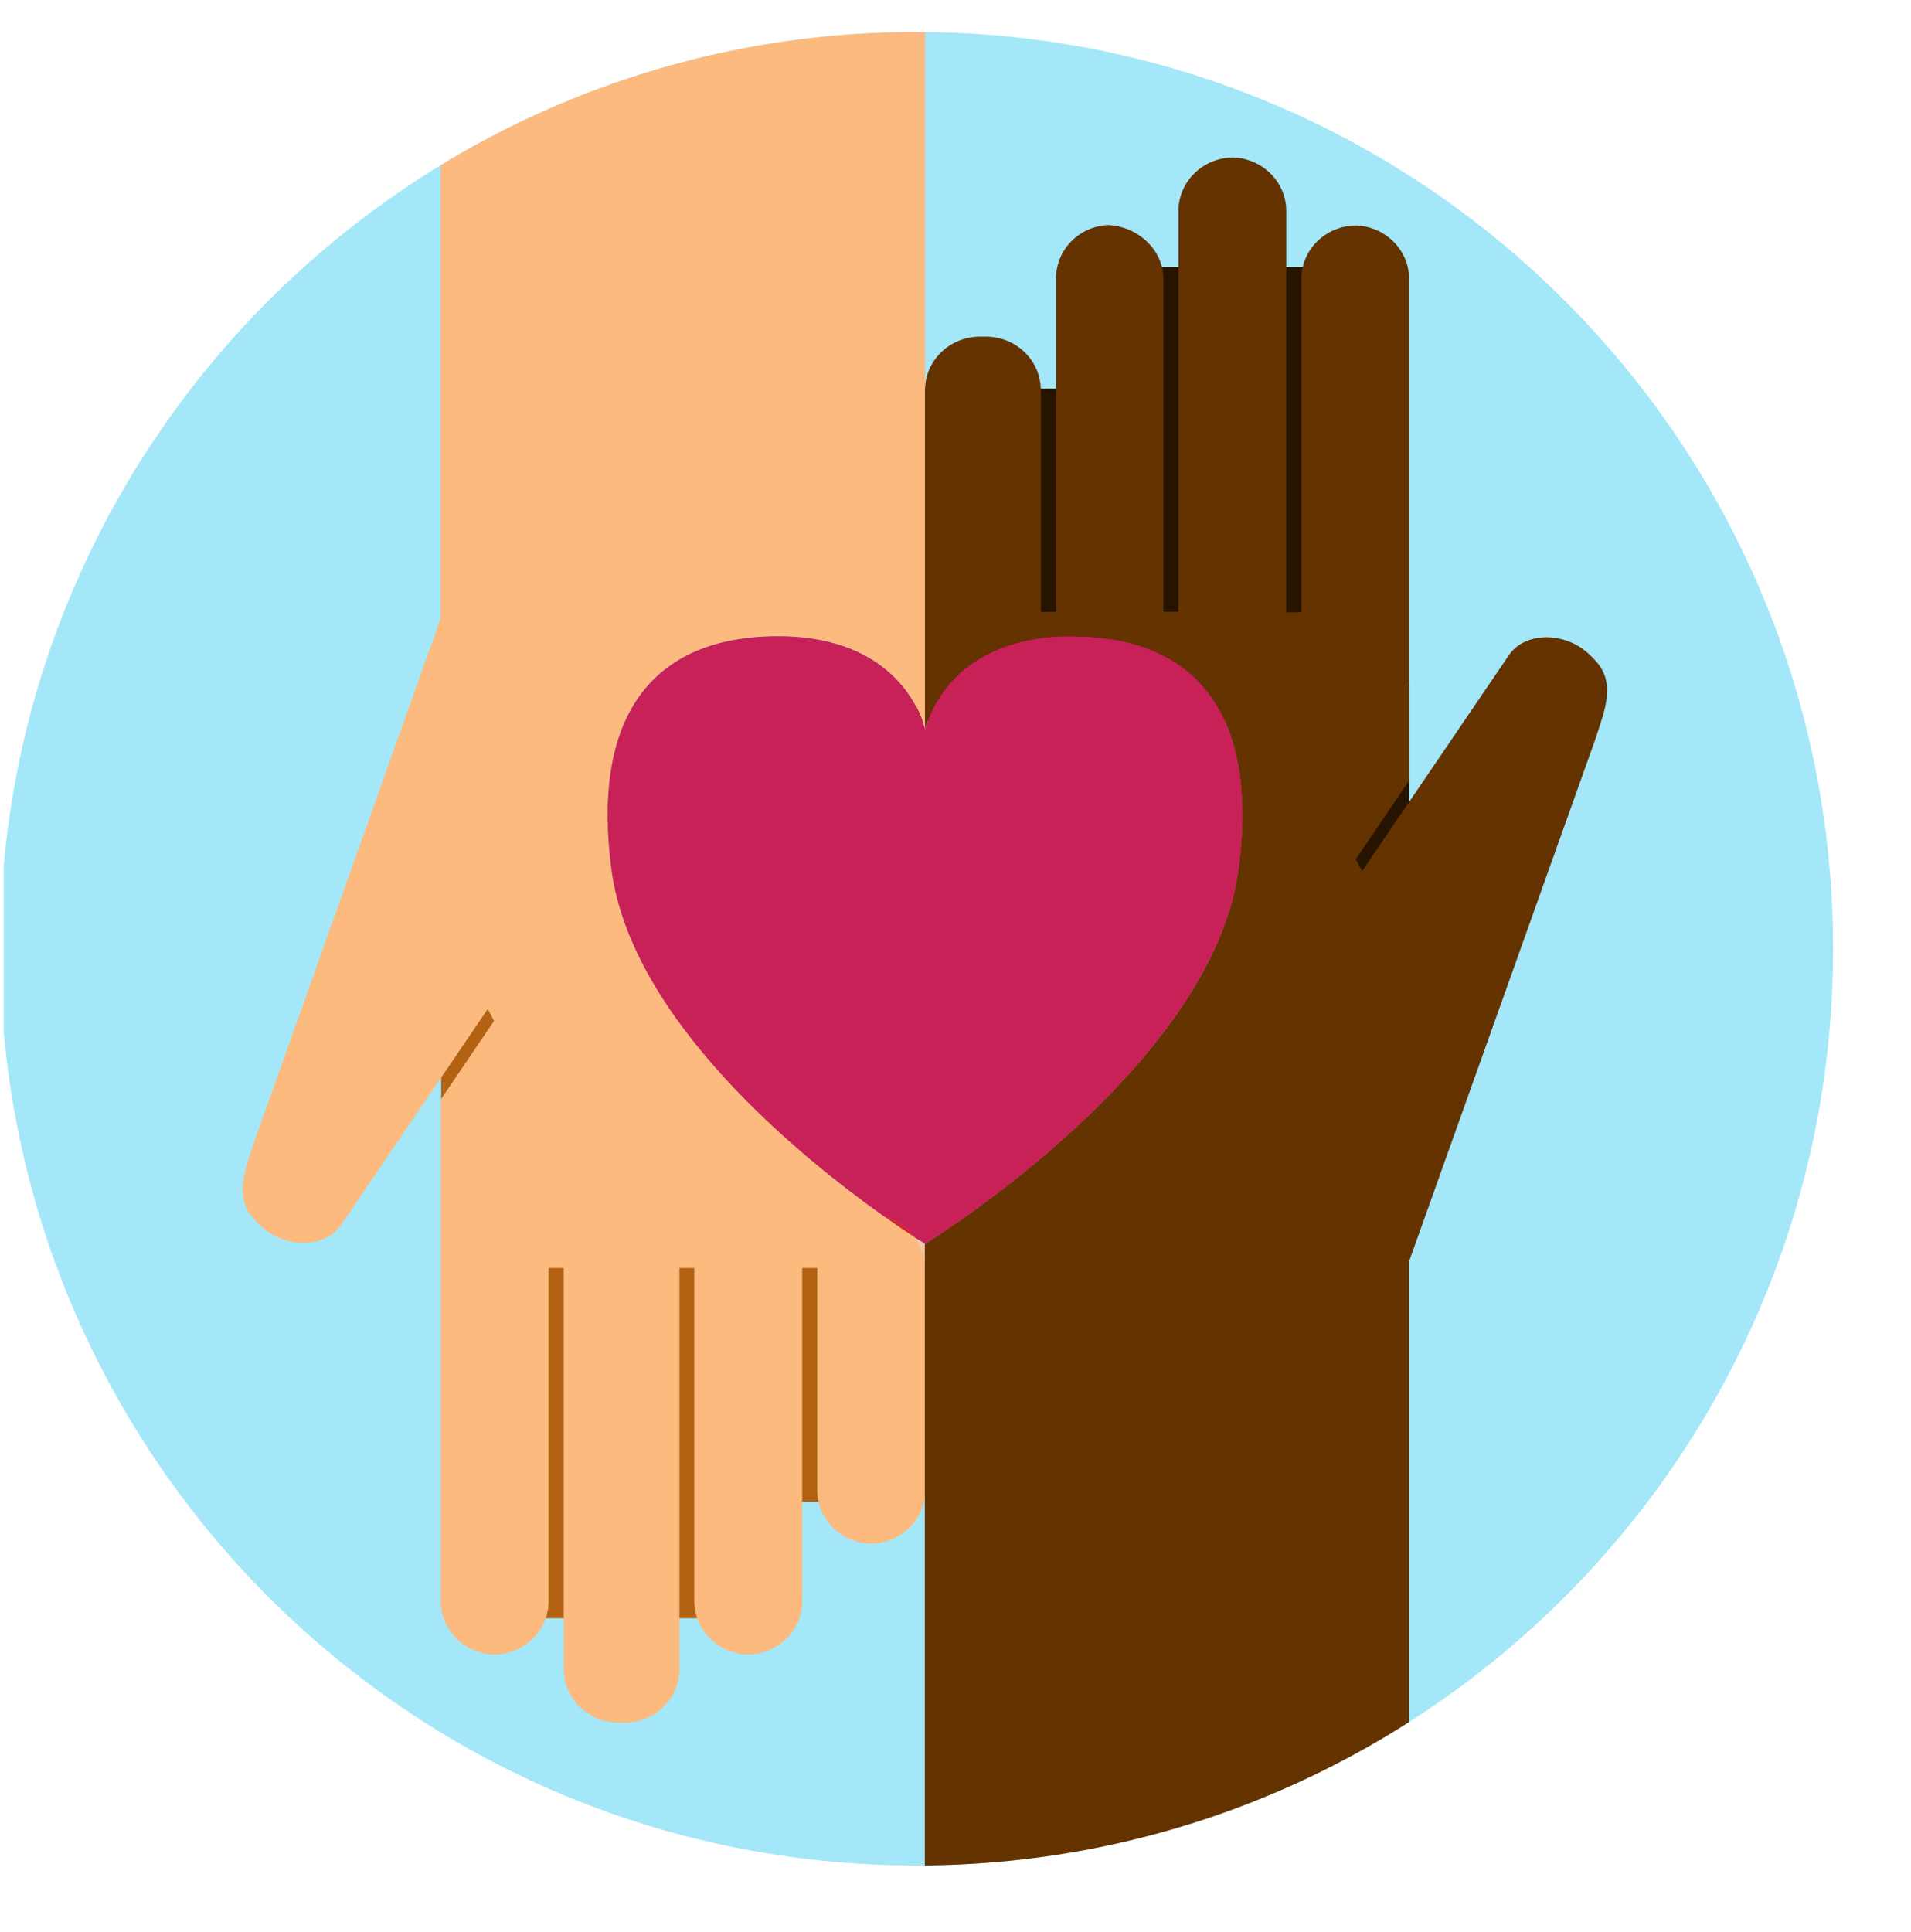
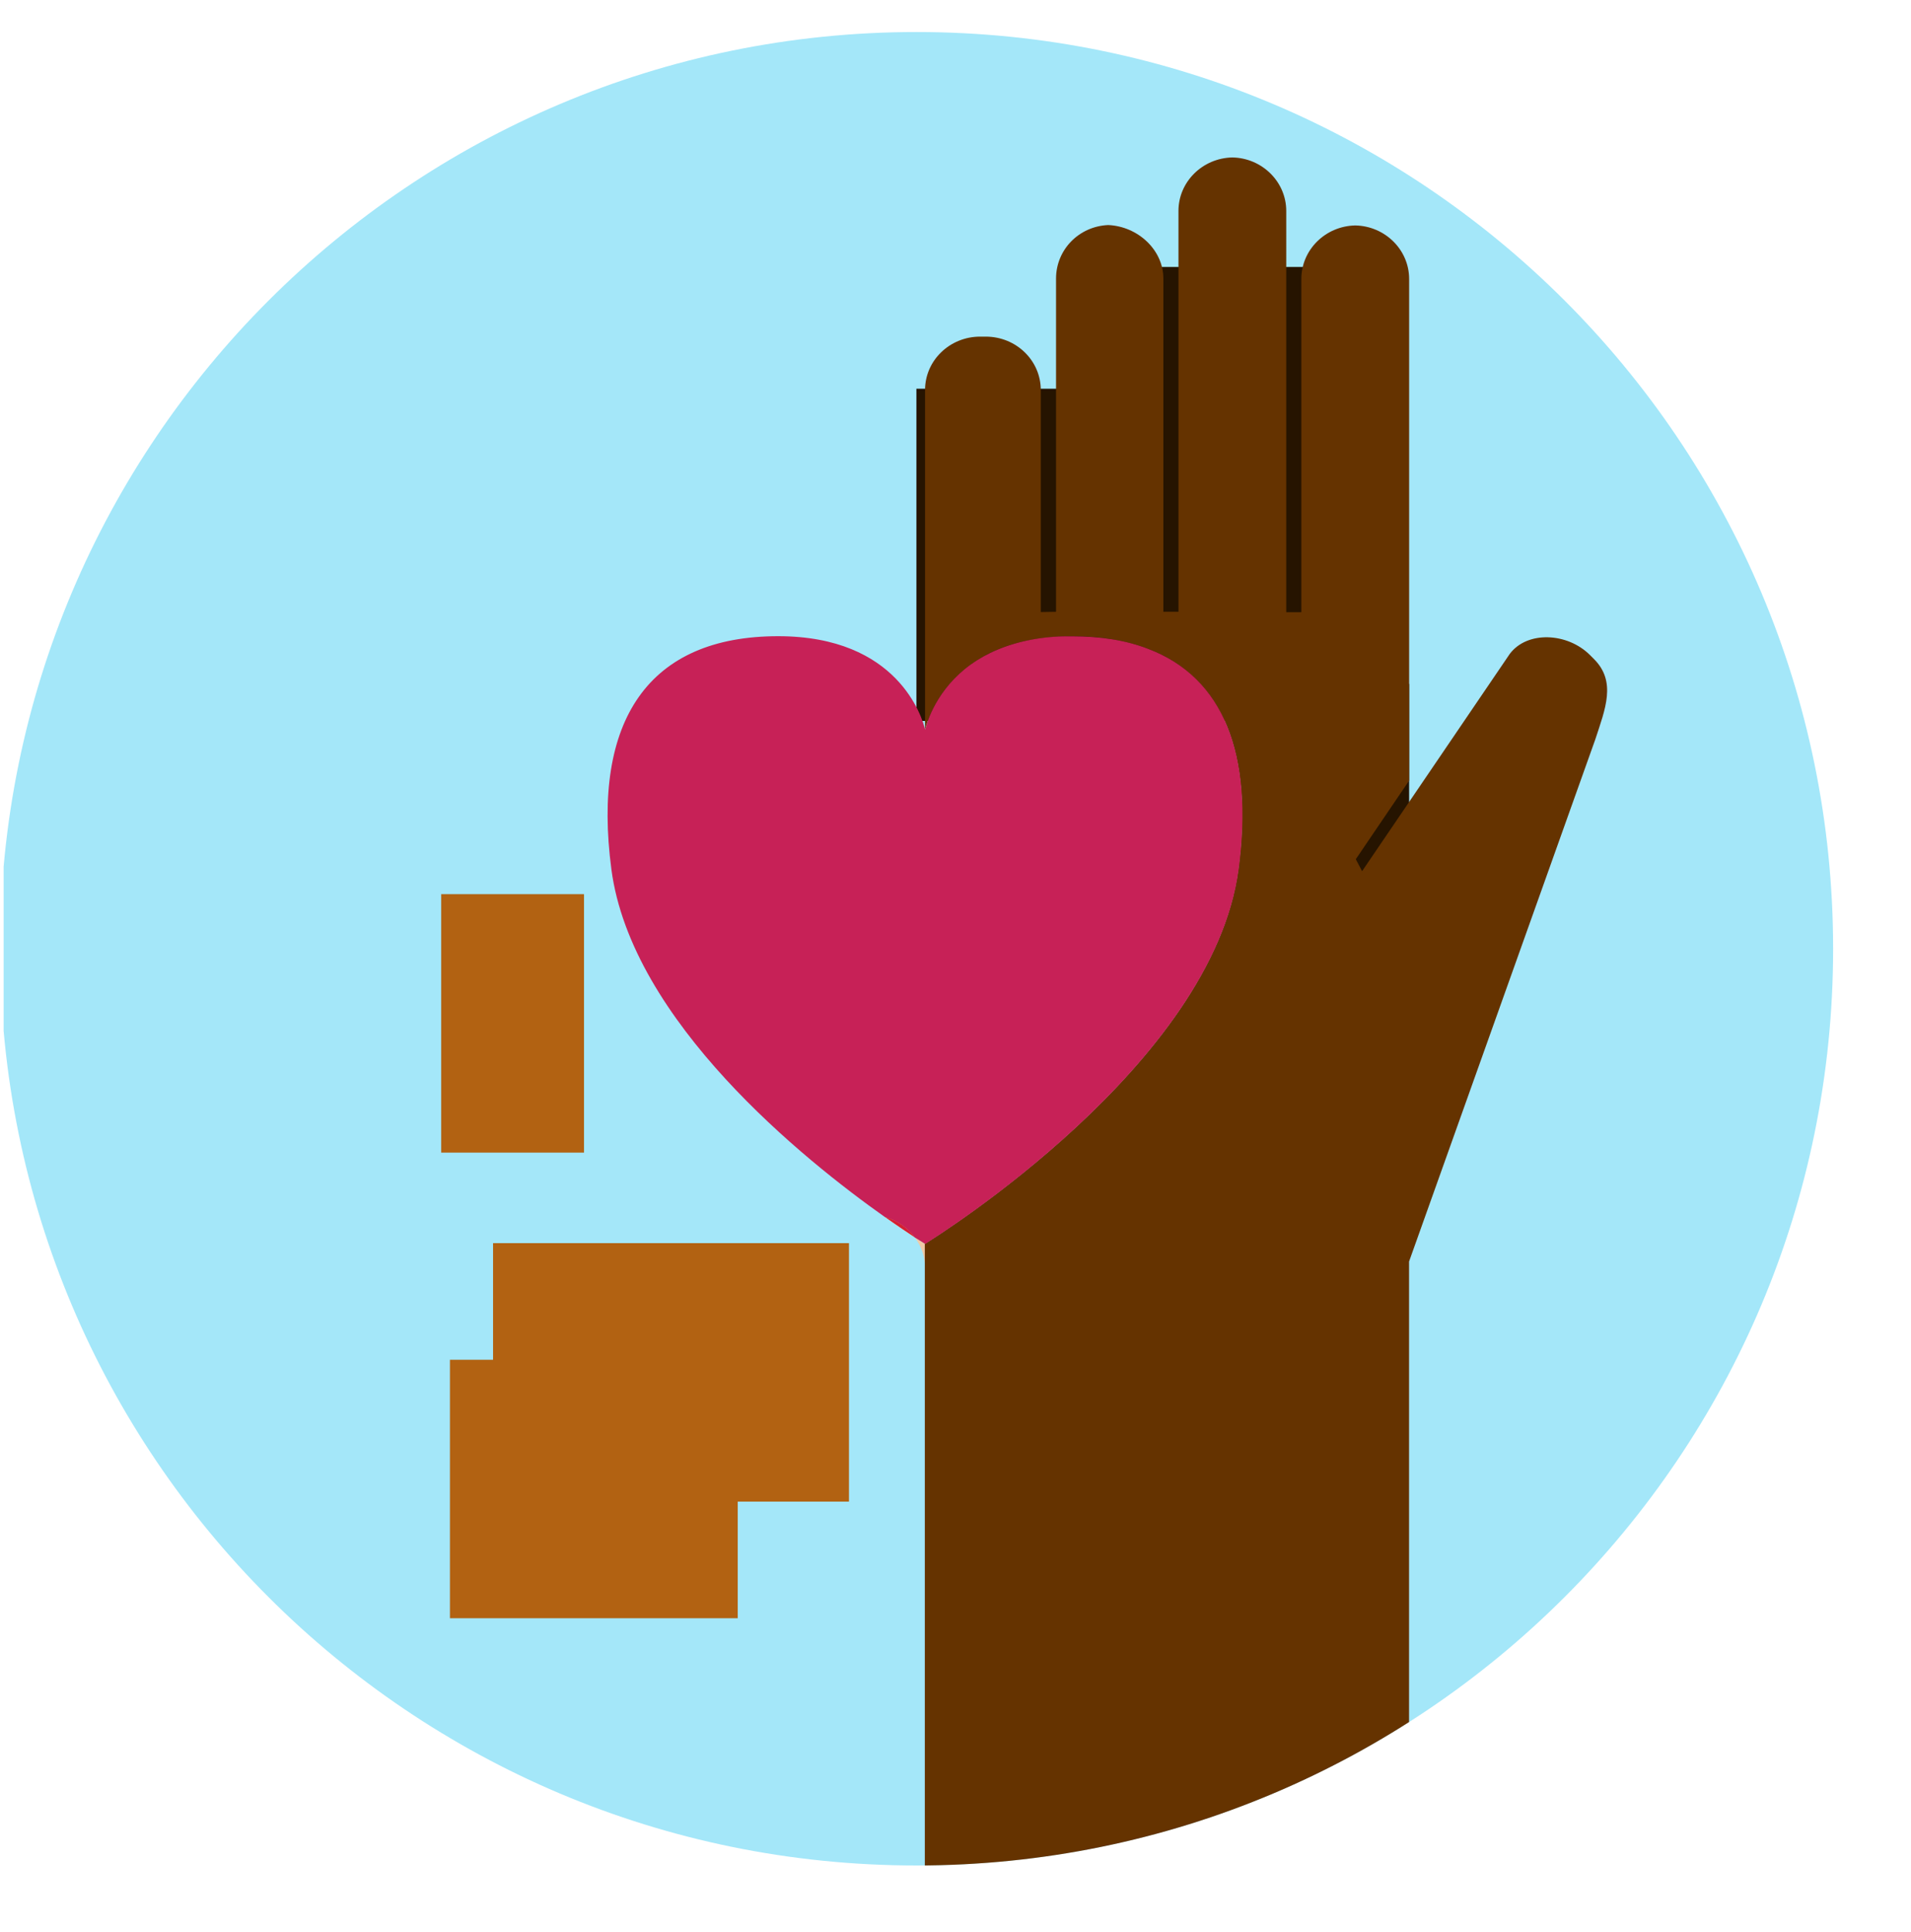
<svg xmlns="http://www.w3.org/2000/svg" id="Layer_2" data-name="Layer 2" viewBox="0 0 242.9 245.49">
  <defs>
    <style> .cls-1 { fill: #a4e7f9; } .cls-2 { fill: #efcaa8; } .cls-3 { fill: #653300; } .cls-4 { fill: #c72157; } .cls-5 { fill: #261400; } .cls-6 { fill: #fcba7e; } .cls-7 { clip-path: url(#clippath); } .cls-8 { fill: none; } .cls-9 { fill: #b26212; } .cls-10 { fill: #d41f33; } </style>
    <clipPath id="clippath">
      <path class="cls-8" d="m0,120.57c0,64.35,52.15,116.5,116.5,116.5s116.5-52.15,116.5-116.5S180.82,4.07,116.5,4.07,0,56.26,0,120.57" />
    </clipPath>
  </defs>
  <g id="Graphics">
    <g id="Layer_1-2" data-name="Layer 1-2">
      <g class="cls-7">
        <g>
          <rect class="cls-1" x=".46" y="3.05" width="242.44" height="242.44" />
          <polygon class="cls-5" points="135.52 33.93 178.77 33.93 178.77 82.44 134.83 82.13 135.52 33.93" />
          <rect class="cls-5" x="163.02" y="86.91" width="16.09" height="29.37" />
          <rect class="cls-5" x="116.48" y="49.4" width="57.14" height="42.22" />
          <path class="cls-2" d="m116.27,157.24c-.89-.59-2.19-1.45-3.79-2.59,1.54.43,2.87,1.36,3.79,2.59" />
          <rect class="cls-9" x="56.08" y="113.63" width="18.15" height="32.85" />
          <rect class="cls-9" x="57.19" y="172.8" width="36.58" height="32.85" />
          <rect class="cls-9" x="62.67" y="157.98" width="45.24" height="32.85" />
-           <path class="cls-6" d="m117.59,0v92.7c-.37-1.51-3.42-11.87-18.68-11.87-16.46,0-23.7,10.66-21.2,29.62,2.56,19.35,24.56,36.98,34.76,44.19,1.6,1.14,2.9,2,3.79,2.59.83,1.11,1.29,2.43,1.33,3.91v28.26c0,3.76-3.14,6.78-7,6.78h.29c-3.85,0-7-3.05-7-6.78v-28.26h-1.92v42.35c0,3.76-3.14,6.78-7,6.78h.29c-3.85,0-7-3.05-7-6.78v-42.35h-1.89v50.97c0,3.76-3.14,6.81-7,6.81h-.71c-3.85,0-7-3.05-7-6.81v-50.97h-1.92v42.35c0,3.76-3.14,6.78-7,6.78h.29c-3.85,0-7-3.05-7-6.78v-42.35h0v-21.41l6.78-9.99-.8-1.52-18.77,27.61c-2.22,2.96-7.33,2.71-10.2-.15l-.52-.52c-2.87-2.87-1.42-6.35-.15-10.2l23.64-66.35V0h61.58Z" />
          <path class="cls-2" d="m116.27,157.24c-.89-.59-2.19-1.45-3.79-2.59,1.54.43,2.87,1.36,3.79,2.59" />
          <path class="cls-2" d="m117.59,158.07v3.08c0-1.45-.49-2.8-1.33-3.91.71.46,1.17.77,1.33.83" />
          <g>
            <path class="cls-3" d="m156.49,20s.1,0,.15,0c.05,0,.1,0,.15,0h-.29Z" />
            <path class="cls-3" d="m132.29,77.79v-28.23c0-3.73-3.11-6.78-7-6.78h-.71c-3.85,0-7,3.02-7,6.78v43.18c.22-.92,1.45-5.15,5.82-8.29,1.94-1.42,4.5-2.59,7.86-3.17.05-.07.08-.16.13-.23h0c-.04.08-.08.16-.13.23.86-.15,1.76-.28,2.74-.34h.03s0-.01,0-.02c1.01-.04,1.87-.08,2.16-.08,3.7,0,6.93.55,9.71,1.6,9.52,3.61,13.44,13.31,11.5,28.01-3.24,24.81-38.49,46.78-39.85,47.62v80.84h61.55v-78.59l23.67-66.35c1.26-3.85,2.71-7.33-.15-10.2l-.52-.52c-2.87-2.87-7.98-3.11-10.2-.15l-18.77,27.61-.8-1.52,6.78-9.99v-63.75c0-3.71-3.07-6.73-6.85-6.8-3.79.08-6.85,3.09-6.85,6.8v42.35h-1.92V26.81c0-3.71-3.07-6.73-6.85-6.8-3.79.08-6.85,3.09-6.85,6.8v50.94h-1.92v-42.35c0-3.66-3.26-6.64-7.01-6.8-3.73.16-6.63,3.14-6.63,6.8v42.35l-1.92.03Z" />
-             <path class="cls-3" d="m172.11,28.63s.1,0,.15,0c.05,0,.1,0,.15,0h-.29Z" />
          </g>
          <path class="cls-4" d="m157.44,110.46c-3.27,24.78-38.49,46.78-39.85,47.62-.12-.09-.59-.37-1.33-.83-.92-1.23-2.25-2.16-3.79-2.59-10.2-7.21-32.21-24.84-34.76-44.19-2.5-18.95,4.75-29.62,21.2-29.62,15.26,0,18.31,10.36,18.68,11.87.22-.92,1.45-5.15,5.82-8.29,1.94-1.39,4.5-2.56,7.86-3.17.86-.15,1.79-.28,2.74-.34.71-.06,1.45-.06,2.22-.06,3.7,0,6.93.52,9.71,1.6,9.52,3.61,13.44,13.31,11.5,28.01" />
          <path class="cls-10" d="m116.27,157.24c-.89-.59-2.19-1.45-3.79-2.59,1.54.43,2.87,1.36,3.79,2.59" />
        </g>
      </g>
    </g>
  </g>
</svg>